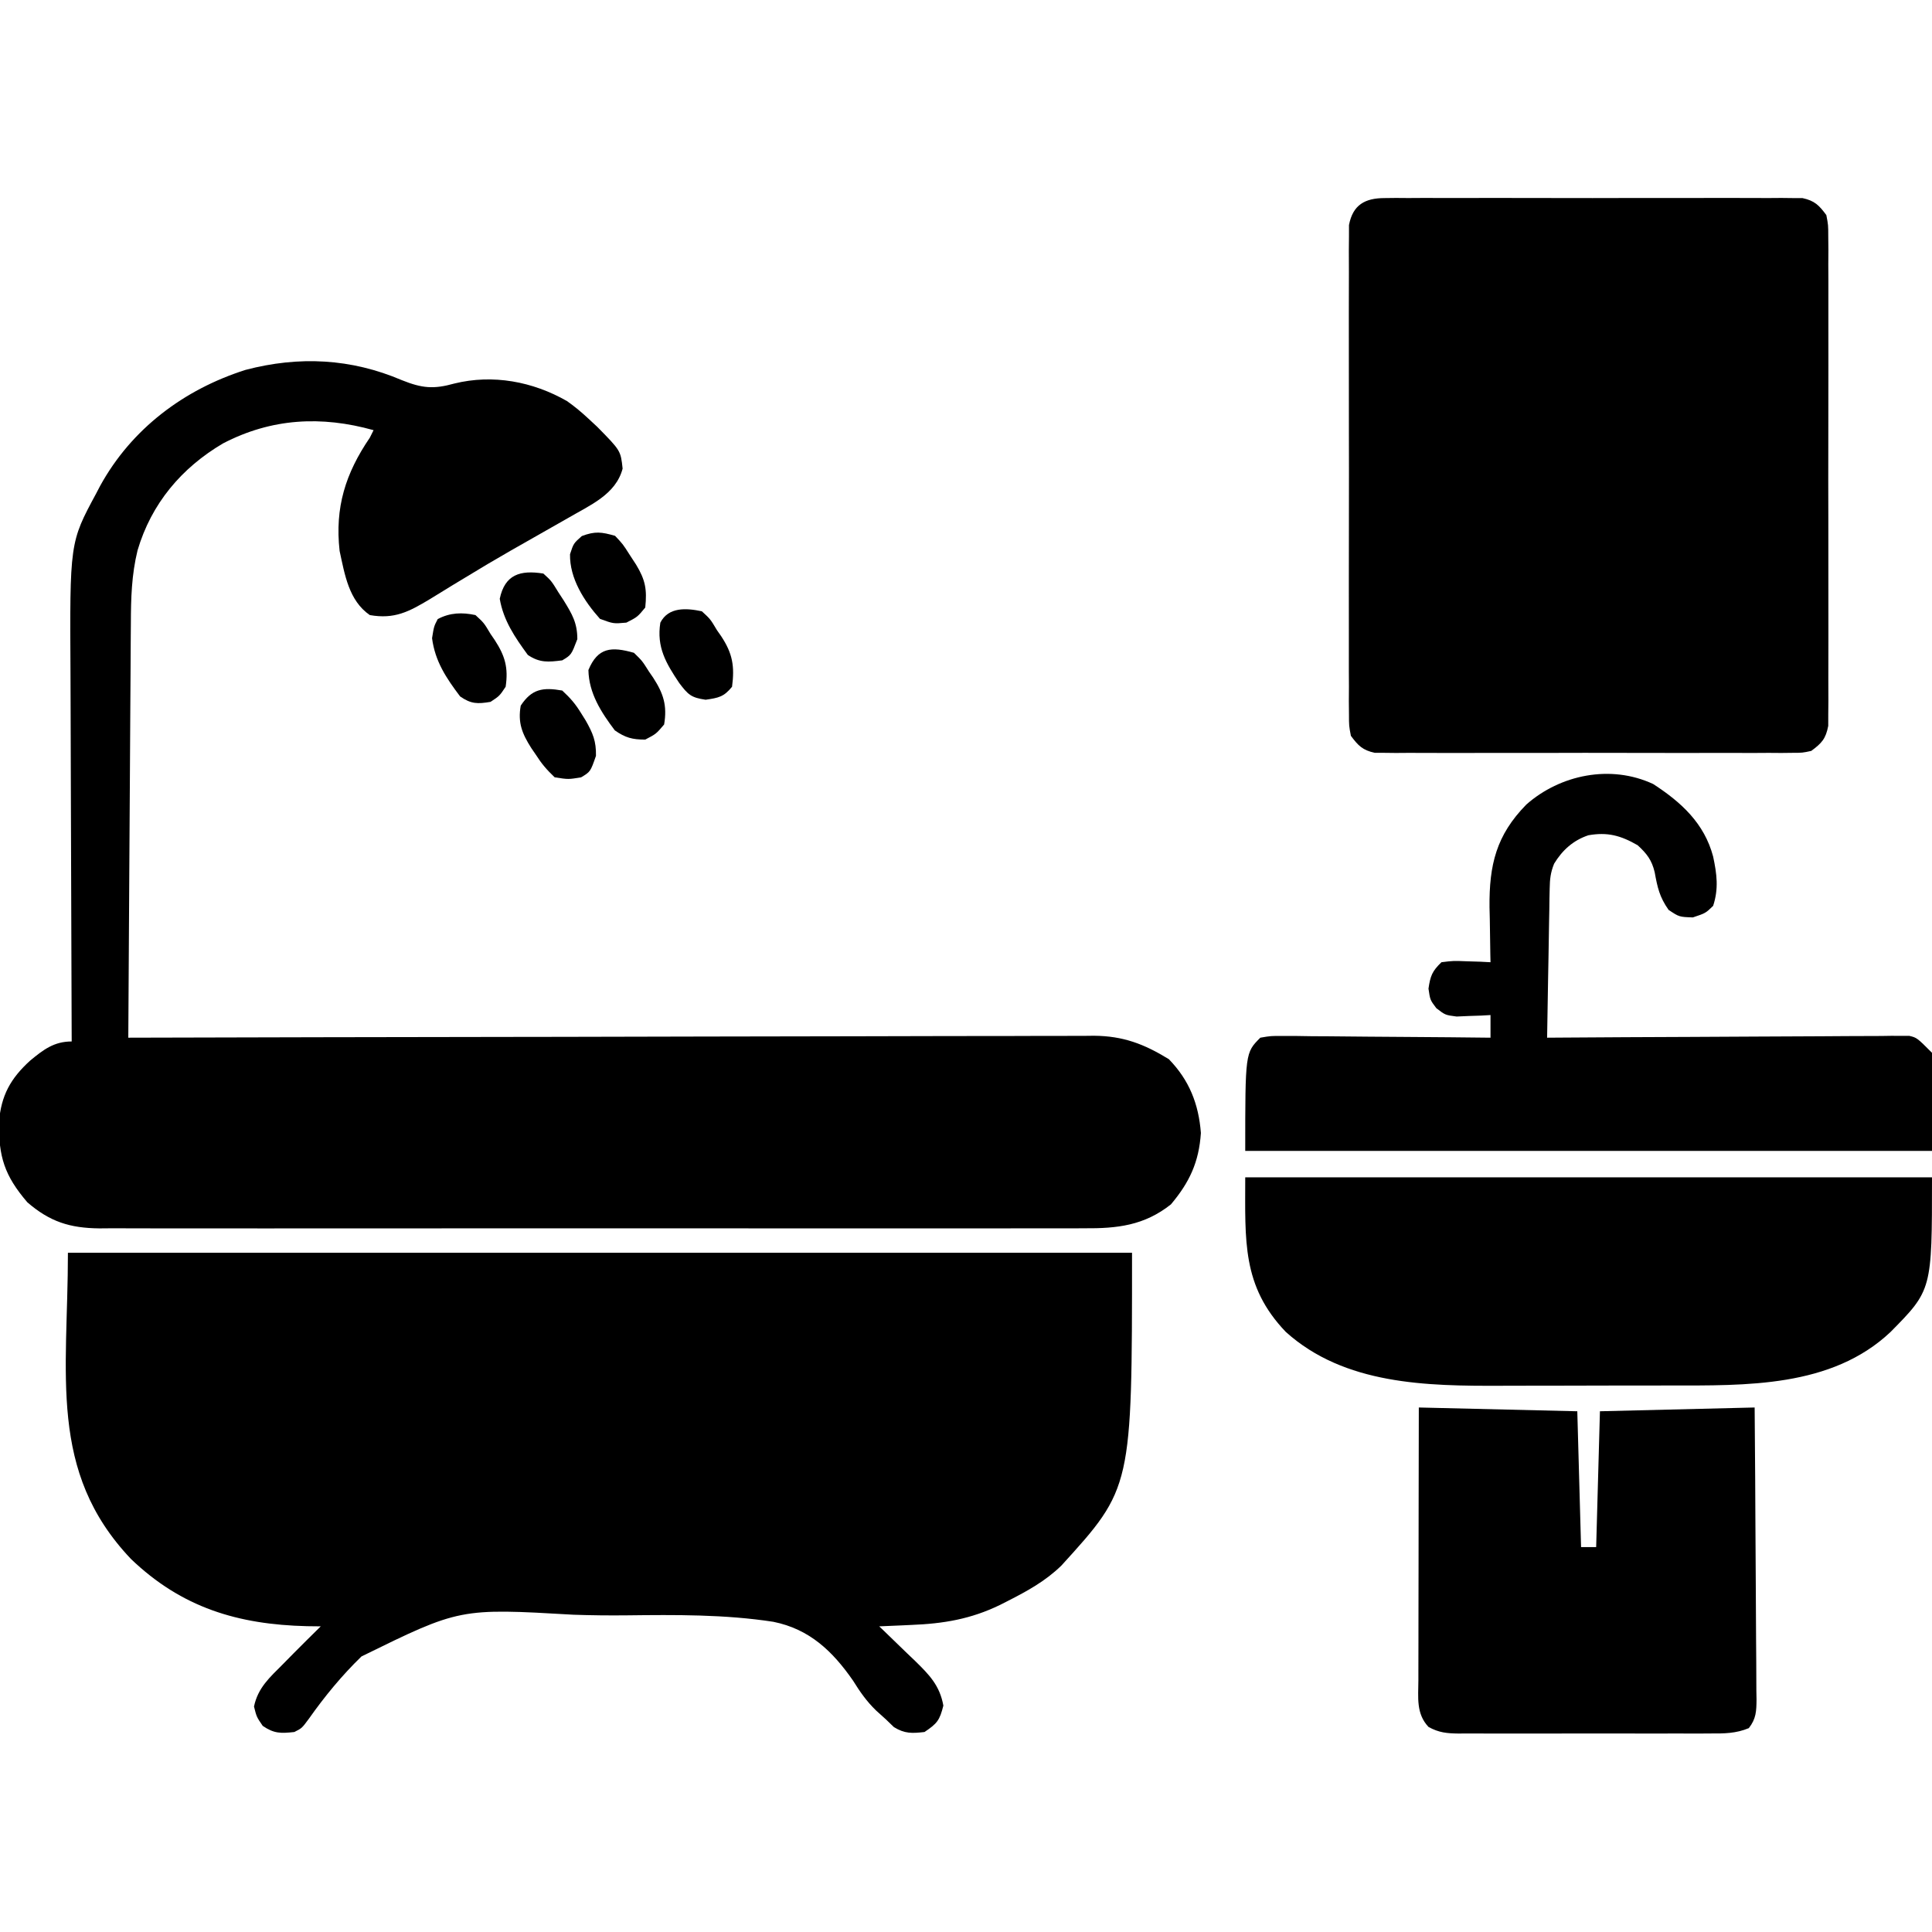
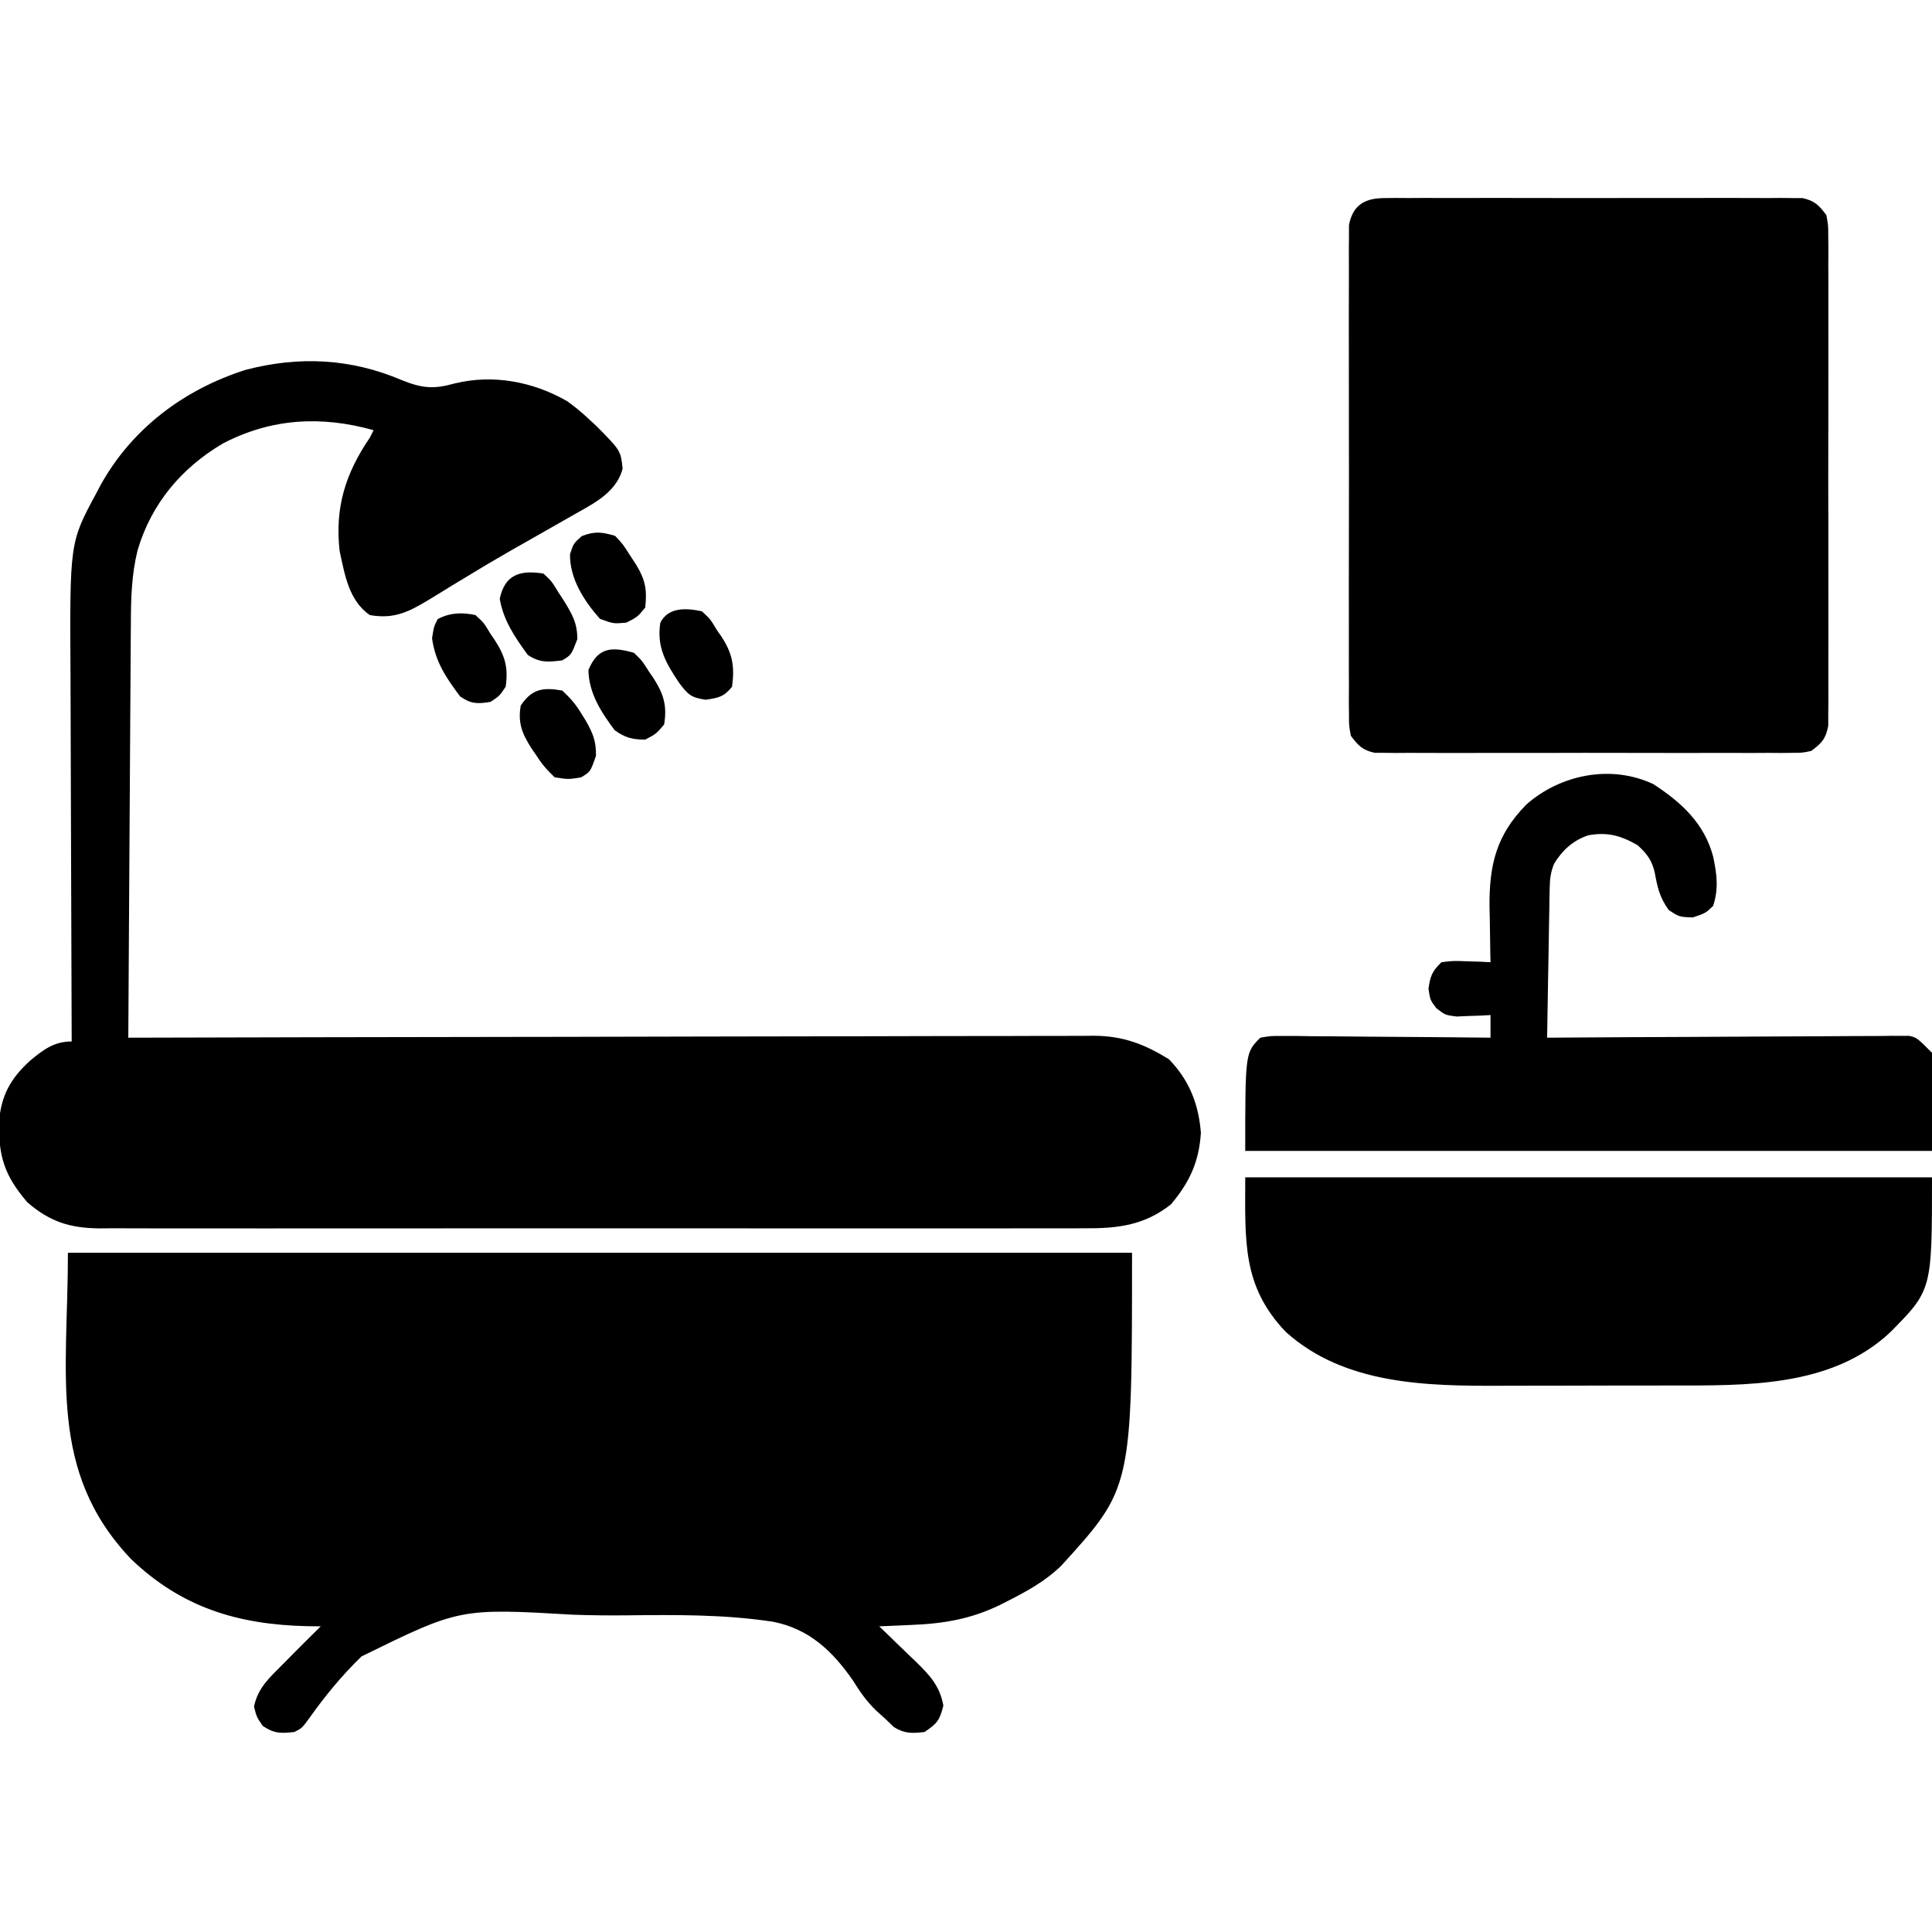
<svg xmlns="http://www.w3.org/2000/svg" version="1.1" width="512" height="512">
  <path d="M0 0 C93.06 0 186.12 0 282 0 C282 62.312 282 62.312 263.27 82.902 C259.043 87.017 254.215 89.663 249 92.312 C248.335 92.65 247.671 92.988 246.986 93.336 C239.271 97.082 232.022 98.292 223.5 98.625 C222.678 98.664 221.855 98.702 221.008 98.742 C219.006 98.835 217.003 98.919 215 99 C215.444 99.423 215.888 99.846 216.345 100.282 C218.366 102.219 220.37 104.172 222.375 106.125 C223.074 106.79 223.772 107.455 224.492 108.141 C228.239 111.816 231.039 114.641 232 120 C231.033 123.867 230.383 124.745 227 127 C223.698 127.375 221.754 127.466 218.895 125.699 C217.864 124.703 217.864 124.703 216.812 123.688 C215.516 122.517 215.516 122.517 214.193 121.323 C211.67 118.889 209.916 116.362 208.069 113.389 C202.618 105.531 196.487 99.717 186.958 97.797 C174.098 95.811 161.022 95.933 148.043 96.083 C143.354 96.134 138.686 96.079 134 95.919 C103.855 94.175 103.855 94.175 77.799 106.972 C72.607 112.005 68.045 117.551 63.88 123.454 C62 126 62 126 60 127 C56.418 127.389 54.637 127.436 51.625 125.375 C50 123 50 123 49.312 120.25 C50.372 115.239 53.456 112.562 57 109 C57.888 108.098 58.776 107.195 59.691 106.266 C62.112 103.828 64.548 101.407 67 99 C65.802 98.986 64.605 98.972 63.371 98.957 C45.101 98.516 30.185 94.08 16.688 81.125 C-5.342 57.91 0 32.182 0 0 Z " fill="#000000" transform="translate(18,332)" />
  <path d="M0 0 C5.377 2.155 8.409 2.428 13.914 0.887 C24.133 -1.63 34.699 0.358 43.746 5.535 C45.821 6.987 47.647 8.524 49.5 10.25 C50.248 10.945 50.995 11.64 51.766 12.355 C57.99 18.678 57.99 18.678 58.5 23.438 C56.688 30.345 49.773 33.16 43.875 36.625 C41.753 37.839 39.628 39.047 37.5 40.25 C35.189 41.563 32.879 42.876 30.57 44.191 C29.693 44.69 29.693 44.69 28.798 45.199 C24.74 47.516 20.733 49.908 16.742 52.34 C15.671 52.986 14.6 53.633 13.496 54.299 C11.462 55.53 9.435 56.774 7.418 58.033 C1.853 61.375 -1.971 63.4 -8.5 62.25 C-14.062 58.419 -15.141 51.515 -16.5 45.25 C-17.793 33.725 -14.933 24.691 -8.5 15.25 C-8.17 14.59 -7.84 13.93 -7.5 13.25 C-21.313 9.379 -34.556 10.077 -47.398 16.758 C-58.401 23.239 -66.39 32.712 -70.046 45.1 C-71.633 51.58 -71.806 57.822 -71.819 64.471 C-71.834 66.258 -71.834 66.258 -71.849 68.081 C-71.875 71.32 -71.892 74.559 -71.905 77.798 C-71.92 81.193 -71.947 84.588 -71.973 87.984 C-72.019 94.401 -72.056 100.818 -72.089 107.235 C-72.128 114.546 -72.177 121.857 -72.227 129.167 C-72.33 144.195 -72.42 159.222 -72.5 174.25 C-71.945 174.248 -71.39 174.247 -70.818 174.245 C-37.9 174.156 -4.982 174.087 27.937 174.046 C31.891 174.041 35.845 174.036 39.799 174.03 C40.979 174.029 40.979 174.029 42.184 174.027 C54.923 174.01 67.663 173.978 80.402 173.941 C93.478 173.904 106.553 173.882 119.629 173.874 C127.694 173.868 135.76 173.851 143.826 173.818 C150.015 173.795 156.203 173.792 162.392 173.798 C164.928 173.796 167.464 173.789 170 173.773 C173.465 173.753 176.93 173.758 180.395 173.769 C181.396 173.757 182.397 173.746 183.429 173.734 C191.166 173.799 196.707 175.923 203.25 179.938 C208.674 185.513 211.16 191.829 211.75 199.5 C211.237 207.198 208.752 212.556 203.805 218.426 C196.729 224.027 189.586 224.832 180.804 224.758 C179.654 224.764 178.505 224.77 177.32 224.777 C173.483 224.793 169.647 224.78 165.81 224.768 C163.054 224.771 160.297 224.78 157.54 224.789 C150.839 224.807 144.138 224.803 137.437 224.791 C131.989 224.782 126.542 224.781 121.094 224.785 C120.318 224.786 119.542 224.786 118.742 224.787 C117.165 224.788 115.587 224.79 114.01 224.791 C99.233 224.802 84.456 224.789 69.68 224.768 C57.008 224.75 44.337 224.753 31.665 224.771 C16.938 224.793 2.212 224.801 -12.515 224.789 C-14.086 224.788 -15.657 224.787 -17.228 224.785 C-18.001 224.785 -18.774 224.784 -19.571 224.783 C-25.01 224.78 -30.45 224.786 -35.889 224.795 C-42.52 224.806 -49.151 224.803 -55.781 224.782 C-59.163 224.772 -62.544 224.77 -65.925 224.781 C-69.594 224.792 -73.262 224.778 -76.931 224.758 C-77.995 224.767 -79.059 224.776 -80.155 224.785 C-88.013 224.702 -93.284 223.027 -99.25 217.875 C-105.31 210.805 -106.882 205.779 -106.77 196.609 C-106.204 189.556 -103.703 185.04 -98.5 180.312 C-94.978 177.403 -92.165 175.25 -87.5 175.25 C-87.503 174.641 -87.506 174.032 -87.508 173.405 C-87.575 158.52 -87.624 143.635 -87.655 128.75 C-87.671 121.551 -87.692 114.352 -87.726 107.154 C-87.756 100.872 -87.776 94.59 -87.782 88.308 C-87.786 84.989 -87.797 81.67 -87.817 78.35 C-88.026 43.019 -88.026 43.019 -81 30 C-80.659 29.347 -80.318 28.693 -79.966 28.02 C-71.658 12.9 -57.777 2.472 -41.441 -2.723 C-27.236 -6.461 -13.43 -5.744 0 0 Z " fill="#000000" transform="translate(106.5,100.75)" />
  <path d="M0 0 C0.993 -0.011 1.985 -0.023 3.008 -0.034 C4.632 -0.022 4.632 -0.022 6.289 -0.01 C7.434 -0.017 8.579 -0.024 9.759 -0.031 C13.549 -0.049 17.338 -0.037 21.129 -0.023 C23.759 -0.026 26.389 -0.03 29.02 -0.035 C34.534 -0.042 40.049 -0.033 45.563 -0.014 C51.937 0.008 58.31 0.001 64.683 -0.021 C70.817 -0.041 76.951 -0.039 83.085 -0.027 C85.694 -0.025 88.303 -0.028 90.912 -0.037 C94.556 -0.047 98.2 -0.032 101.844 -0.01 C102.926 -0.018 104.009 -0.026 105.124 -0.034 C106.117 -0.023 107.11 -0.012 108.132 0 C109.424 0.002 109.424 0.002 110.742 0.005 C113.956 0.701 115.121 1.885 117.066 4.508 C117.57 7.144 117.57 7.144 117.574 10.201 C117.585 11.362 117.597 12.523 117.608 13.719 C117.6 14.989 117.592 16.258 117.584 17.567 C117.589 18.92 117.596 20.274 117.605 21.628 C117.623 25.301 117.616 28.974 117.603 32.648 C117.593 36.493 117.603 40.337 117.609 44.182 C117.616 50.638 117.607 57.094 117.588 63.55 C117.566 71.014 117.573 78.478 117.595 85.942 C117.613 92.351 117.616 98.759 117.605 105.168 C117.599 108.995 117.598 112.823 117.611 116.65 C117.623 120.249 117.615 123.847 117.592 127.445 C117.584 129.396 117.596 131.346 117.608 133.297 C117.591 135.038 117.591 135.038 117.574 136.815 C117.573 137.824 117.571 138.832 117.57 139.872 C116.917 143.288 115.848 144.46 113.066 146.508 C110.742 147.011 110.742 147.011 108.132 147.016 C107.14 147.027 106.147 147.038 105.124 147.05 C104.042 147.042 102.959 147.034 101.844 147.026 C100.698 147.033 99.553 147.04 98.374 147.047 C94.583 147.064 90.794 147.053 87.004 147.039 C84.373 147.042 81.743 147.046 79.113 147.051 C73.598 147.058 68.084 147.048 62.569 147.029 C56.196 147.008 49.822 147.015 43.449 147.037 C37.315 147.057 31.181 147.055 25.047 147.043 C22.438 147.041 19.829 147.044 17.22 147.053 C13.576 147.063 9.933 147.048 6.289 147.026 C5.206 147.034 4.123 147.042 3.008 147.05 C2.015 147.039 1.023 147.027 0 147.016 C-0.861 147.014 -1.723 147.013 -2.61 147.011 C-5.824 146.315 -6.989 145.131 -8.934 142.508 C-9.437 139.872 -9.437 139.872 -9.442 136.815 C-9.453 135.654 -9.464 134.493 -9.476 133.297 C-9.468 132.027 -9.46 130.758 -9.451 129.449 C-9.457 128.096 -9.464 126.742 -9.473 125.388 C-9.491 121.715 -9.484 118.041 -9.471 114.368 C-9.461 110.523 -9.47 106.679 -9.477 102.834 C-9.484 96.378 -9.474 89.922 -9.455 83.466 C-9.434 76.002 -9.441 68.538 -9.463 61.074 C-9.481 54.665 -9.483 48.257 -9.473 41.848 C-9.467 38.021 -9.466 34.193 -9.479 30.366 C-9.491 26.767 -9.483 23.169 -9.459 19.571 C-9.452 17.62 -9.464 15.669 -9.476 13.719 C-9.465 12.558 -9.453 11.397 -9.442 10.201 C-9.44 9.192 -9.439 8.183 -9.437 7.144 C-8.412 1.776 -5.191 0.009 0 0 Z " fill="#000000" transform="translate(366.934,52.492)" />
  <path d="M0 0 C60.06 0 120.12 0 182 0 C182 29.864 182 29.864 171 41 C155.34 55.78 132.552 55.159 112.461 55.168 C110.769 55.171 109.076 55.175 107.384 55.178 C103.849 55.184 100.314 55.186 96.779 55.185 C92.298 55.185 87.817 55.199 83.336 55.216 C79.842 55.227 76.349 55.229 72.855 55.229 C71.205 55.23 69.556 55.234 67.906 55.242 C48.089 55.327 26.3 54.989 10.742 40.965 C-0.906 28.779 0 16.833 0 0 Z " fill="#000000" transform="translate(330,312)" />
  <path d="M0 0 C7.48 4.838 13.578 10.447 15.902 19.23 C16.893 23.898 17.398 27.713 15.902 32.293 C13.902 34.23 13.902 34.23 10.527 35.355 C6.902 35.23 6.902 35.23 4.09 33.355 C1.673 29.902 1.152 27.437 0.41 23.379 C-0.352 20.153 -1.674 18.458 -4.098 16.23 C-8.607 13.629 -12.11 12.691 -17.172 13.586 C-21.158 14.92 -24.055 17.511 -26.242 21.118 C-27.192 23.463 -27.373 25.2 -27.417 27.724 C-27.436 28.604 -27.456 29.485 -27.477 30.392 C-27.488 31.334 -27.5 32.276 -27.512 33.246 C-27.531 34.217 -27.55 35.188 -27.57 36.188 C-27.63 39.286 -27.677 42.383 -27.723 45.48 C-27.761 47.582 -27.8 49.684 -27.84 51.785 C-27.936 56.933 -28.02 62.082 -28.098 67.23 C-26.879 67.222 -25.66 67.213 -24.404 67.204 C-12.927 67.123 -1.45 67.063 10.028 67.023 C15.929 67.002 21.83 66.974 27.73 66.929 C33.423 66.885 39.116 66.861 44.809 66.851 C46.983 66.844 49.157 66.829 51.33 66.808 C54.371 66.779 57.411 66.775 60.452 66.776 C61.354 66.762 62.256 66.748 63.185 66.733 C64.016 66.738 64.846 66.744 65.701 66.749 C66.42 66.746 67.139 66.742 67.88 66.738 C69.902 67.23 69.902 67.23 73.902 71.23 C73.902 79.81 73.902 88.39 73.902 97.23 C13.842 97.23 -46.218 97.23 -108.098 97.23 C-108.098 71.23 -108.098 71.23 -104.098 67.23 C-101.301 66.749 -101.301 66.749 -98.044 66.776 C-96.823 66.777 -95.602 66.777 -94.344 66.777 C-93.03 66.798 -91.717 66.819 -90.363 66.84 C-89.001 66.847 -87.639 66.853 -86.278 66.857 C-82.7 66.872 -79.123 66.912 -75.546 66.956 C-71.893 66.997 -68.239 67.015 -64.586 67.035 C-57.423 67.078 -50.26 67.146 -43.098 67.23 C-43.098 65.25 -43.098 63.27 -43.098 61.23 C-43.917 61.277 -44.737 61.323 -45.582 61.371 C-46.66 61.407 -47.737 61.443 -48.848 61.48 C-49.915 61.527 -50.982 61.573 -52.082 61.621 C-55.098 61.23 -55.098 61.23 -57.461 59.402 C-59.098 57.23 -59.098 57.23 -59.535 54.23 C-59.039 50.828 -58.555 49.607 -56.098 47.23 C-52.961 46.84 -52.961 46.84 -49.41 46.98 C-48.231 47.017 -47.051 47.053 -45.836 47.09 C-44.932 47.136 -44.029 47.183 -43.098 47.23 C-43.113 46.556 -43.129 45.881 -43.145 45.186 C-43.208 42.076 -43.247 38.966 -43.285 35.855 C-43.31 34.795 -43.335 33.734 -43.361 32.641 C-43.465 21.417 -41.582 13.572 -33.602 5.438 C-24.622 -2.478 -11.259 -5.248 0 0 Z " fill="#000000" transform="translate(438.098,207.77)" />
-   <path d="M0 0 C13.86 0.33 27.72 0.66 42 1 C42.33 12.88 42.66 24.76 43 37 C44.32 37 45.64 37 47 37 C47.33 25.12 47.66 13.24 48 1 C61.53 0.67 75.06 0.34 89 0 C89.16 20.594 89.16 20.594 89.195 29.357 C89.219 35.343 89.248 41.327 89.302 47.312 C89.345 52.136 89.369 56.96 89.38 61.784 C89.387 63.627 89.401 65.469 89.423 67.312 C89.452 69.888 89.456 72.464 89.454 75.04 C89.468 75.806 89.483 76.571 89.498 77.359 C89.473 80.465 89.403 82.485 87.455 84.973 C84.06 86.393 80.885 86.418 77.266 86.388 C76.491 86.393 75.717 86.399 74.919 86.404 C72.362 86.417 69.806 86.409 67.25 86.398 C65.472 86.4 63.693 86.403 61.915 86.407 C58.189 86.412 54.464 86.405 50.738 86.391 C45.963 86.374 41.189 86.384 36.413 86.402 C32.742 86.413 29.07 86.409 25.398 86.401 C23.638 86.399 21.877 86.402 20.116 86.409 C17.655 86.417 15.195 86.405 12.734 86.388 C12.007 86.394 11.28 86.4 10.53 86.407 C7.448 86.368 5.3 86.166 2.579 84.663 C-0.753 81.154 -0.136 76.843 -0.114 72.316 C-0.114 71.145 -0.114 71.145 -0.114 69.95 C-0.113 67.369 -0.105 64.788 -0.098 62.207 C-0.096 60.418 -0.094 58.628 -0.093 56.839 C-0.09 52.129 -0.08 47.419 -0.069 42.709 C-0.057 37.058 -0.052 31.407 -0.046 25.756 C-0.037 17.171 -0.017 8.585 0 0 Z " fill="#000000" transform="translate(376,373)" />
  <path d="M0 0 C2.082 2.215 2.082 2.215 3.812 4.938 C4.688 6.281 4.688 6.281 5.582 7.652 C8.028 11.702 8.497 14.193 8 19 C5.938 21.5 5.938 21.5 3 23 C-0.438 23.312 -0.438 23.312 -4 22 C-8.189 17.324 -12.066 11.282 -11.938 4.875 C-11 2 -11 2 -8.812 0.062 C-5.299 -1.265 -3.595 -1.027 0 0 Z " fill="#000000" transform="translate(163,142)" />
  <path d="M0 0 C2.188 2.125 2.188 2.125 4 5 C4.373 5.541 4.745 6.083 5.129 6.641 C7.805 10.781 8.854 13.973 8 19 C5.875 21.5 5.875 21.5 3 23 C-0.41 23 -2.268 22.51 -5.062 20.562 C-8.7 15.751 -11.951 10.7 -12.062 4.562 C-9.574 -1.44 -5.967 -1.705 0 0 Z " fill="#000000" transform="translate(168,173)" />
  <path d="M0 0 C2.212 2.058 3.46 3.502 5 6 C5.609 6.975 5.609 6.975 6.23 7.969 C8.121 11.323 9.011 13.405 8.938 17.312 C7.471 21.518 7.471 21.518 5 23 C1.625 23.562 1.625 23.562 -2 23 C-4.147 20.953 -5.449 19.433 -7 17 C-7.394 16.424 -7.789 15.848 -8.195 15.254 C-10.641 11.415 -11.804 8.521 -11 4 C-8.072 -0.45 -5.116 -0.898 0 0 Z " fill="#000000" transform="translate(149,183)" />
  <path d="M0 0 C2.125 1.938 2.125 1.938 4 5 C4.458 5.701 4.915 6.402 5.387 7.125 C7.61 10.731 9 13.077 9 17.375 C7.407 21.556 7.407 21.556 5 23 C1.308 23.47 -0.986 23.686 -4.125 21.562 C-7.524 16.917 -10.587 12.431 -11.562 6.688 C-10.213 0.242 -6.126 -0.985 0 0 Z " fill="#000000" transform="translate(144,152)" />
  <path d="M0 0 C2.25 2.062 2.25 2.062 4 5 C4.557 5.797 4.557 5.797 5.125 6.609 C8.14 11.175 8.725 14.563 8 20 C5.812 22.692 4.416 22.939 1 23.438 C-2.863 22.874 -3.65 22.108 -6 19 C-9.502 13.773 -12.04 9.497 -11 3 C-8.847 -1.171 -4.15 -0.884 0 0 Z " fill="#000000" transform="translate(186,162)" />
  <path d="M0 0 C2.25 2.062 2.25 2.062 4 5 C4.557 5.814 4.557 5.814 5.125 6.645 C7.821 10.792 8.761 13.955 8 19 C6.375 21.438 6.375 21.438 4 23 C0.552 23.575 -1.17 23.578 -4.062 21.562 C-7.739 16.7 -10.709 12.252 -11.5 6.125 C-11 3 -11 3 -10 1.062 C-6.746 -0.666 -3.531 -0.752 0 0 Z " fill="#000000" transform="translate(126,163)" />
</svg>